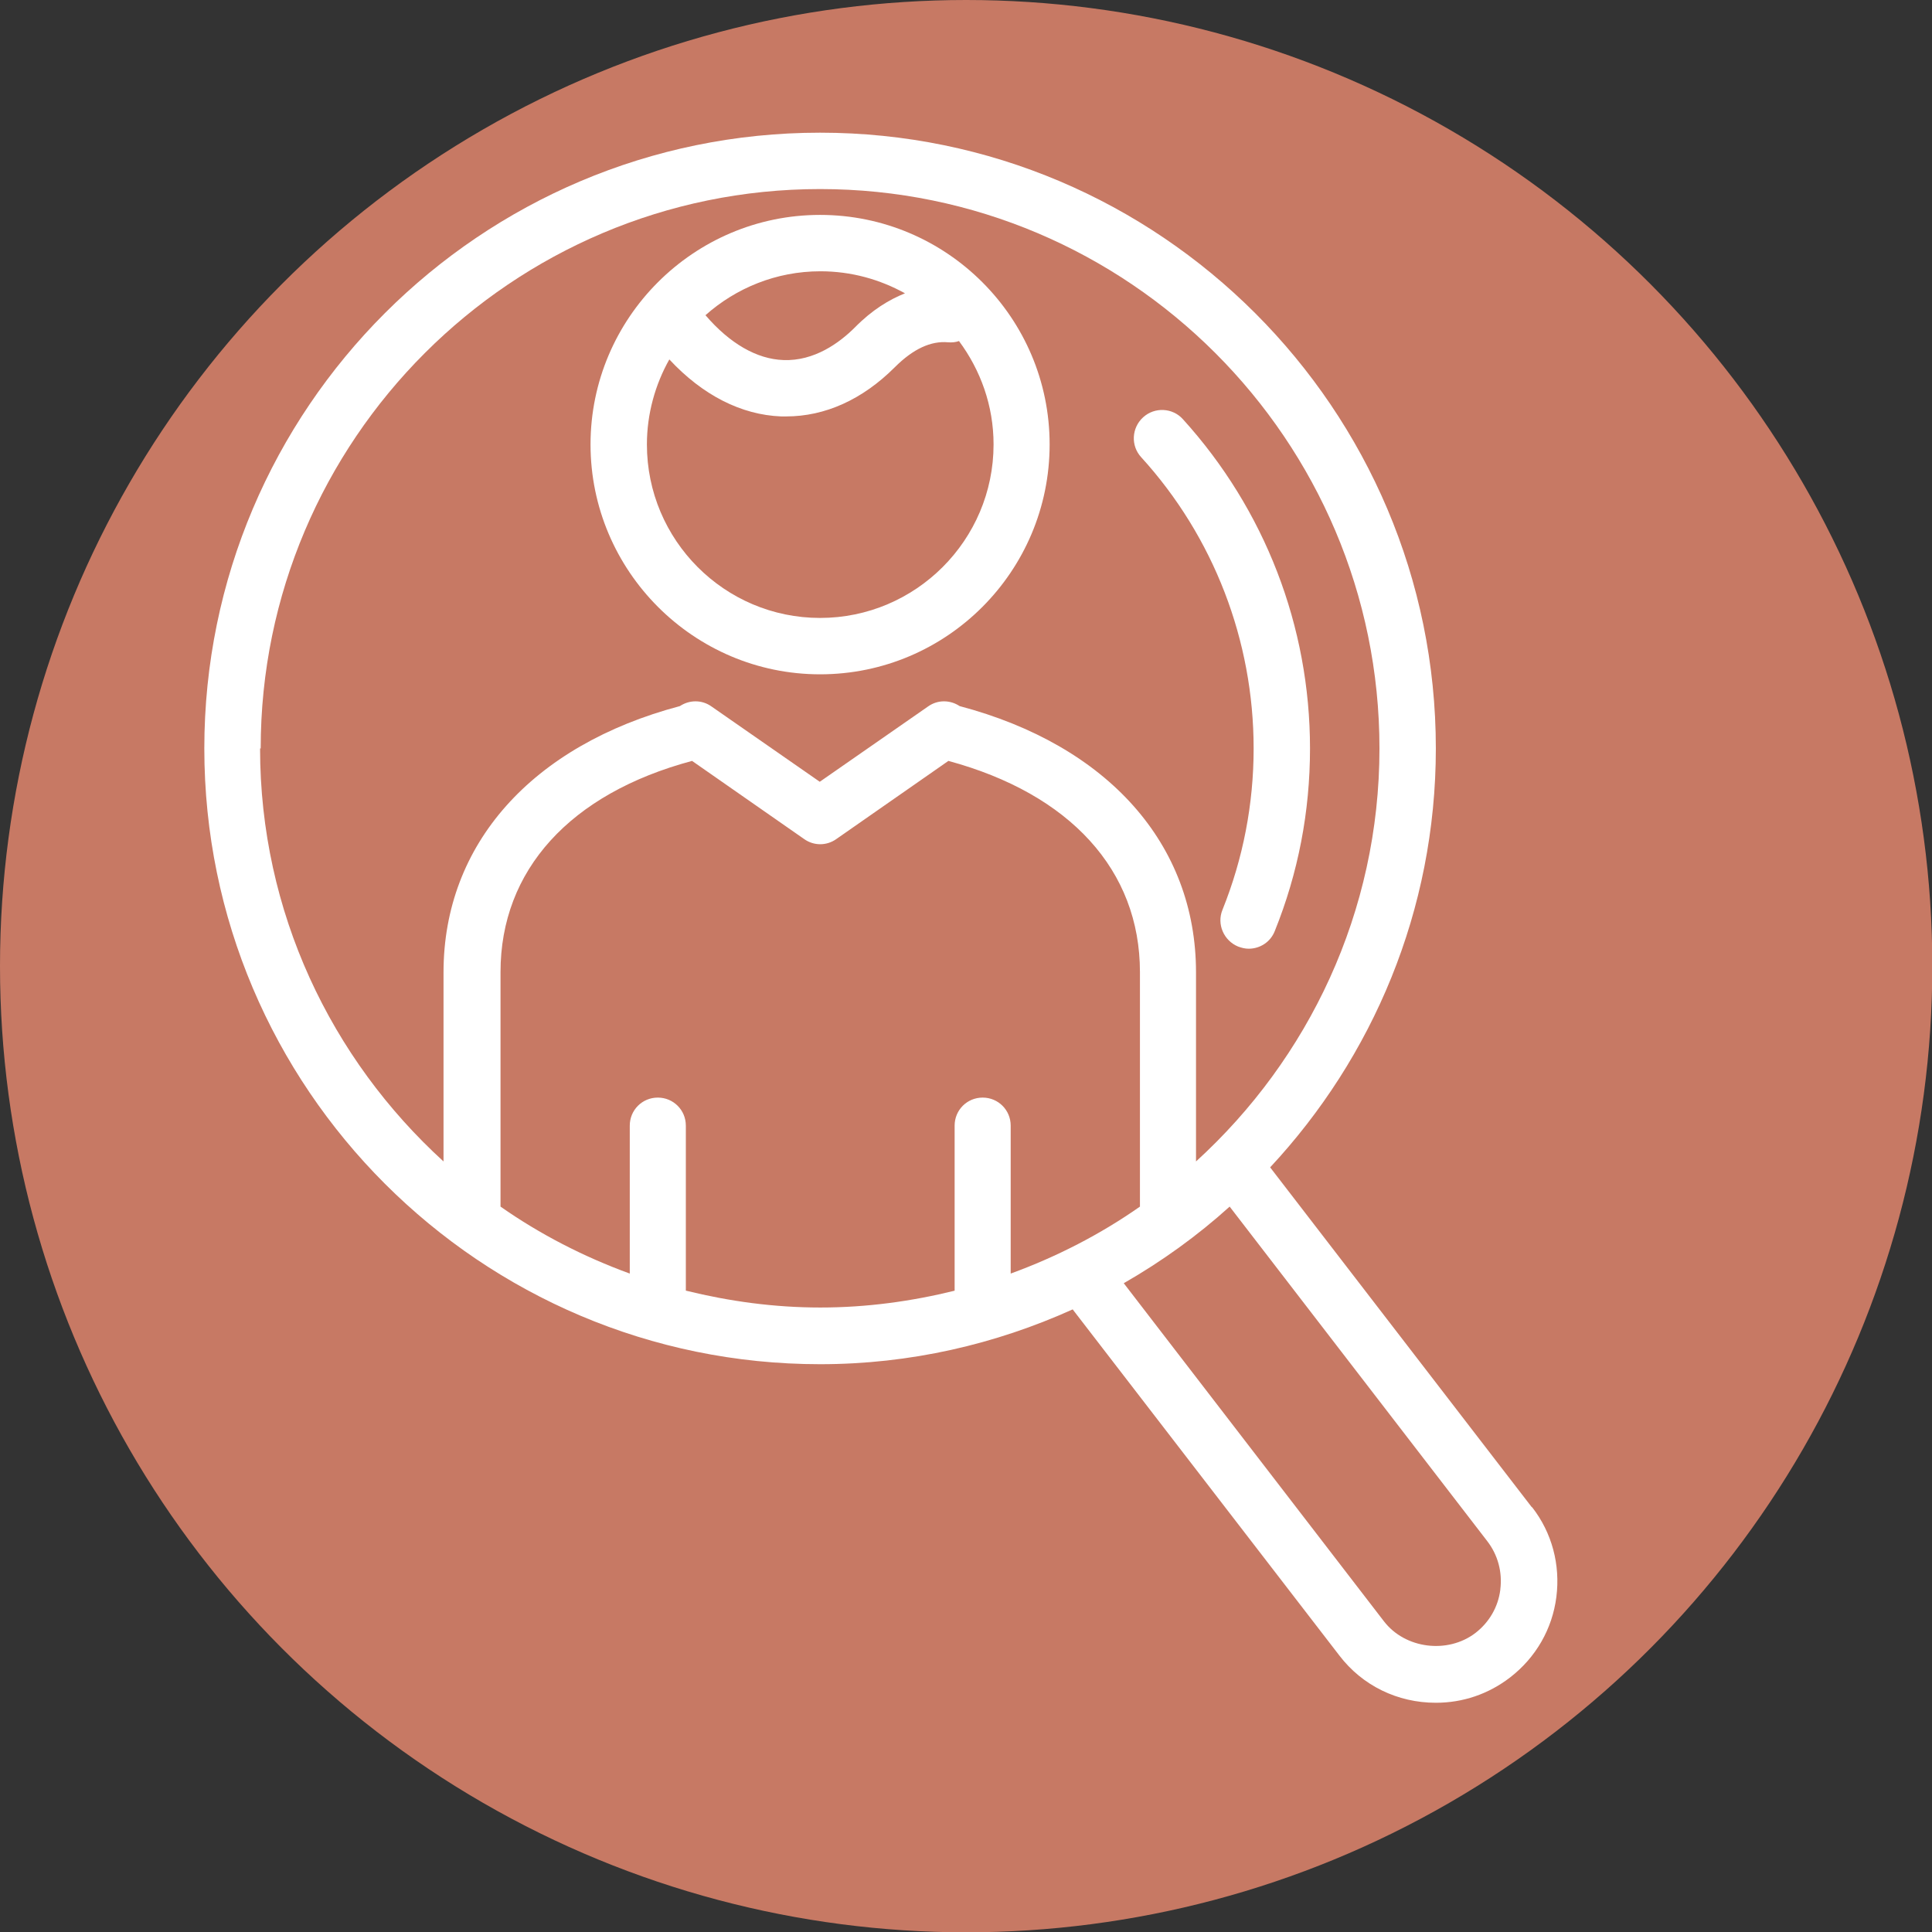
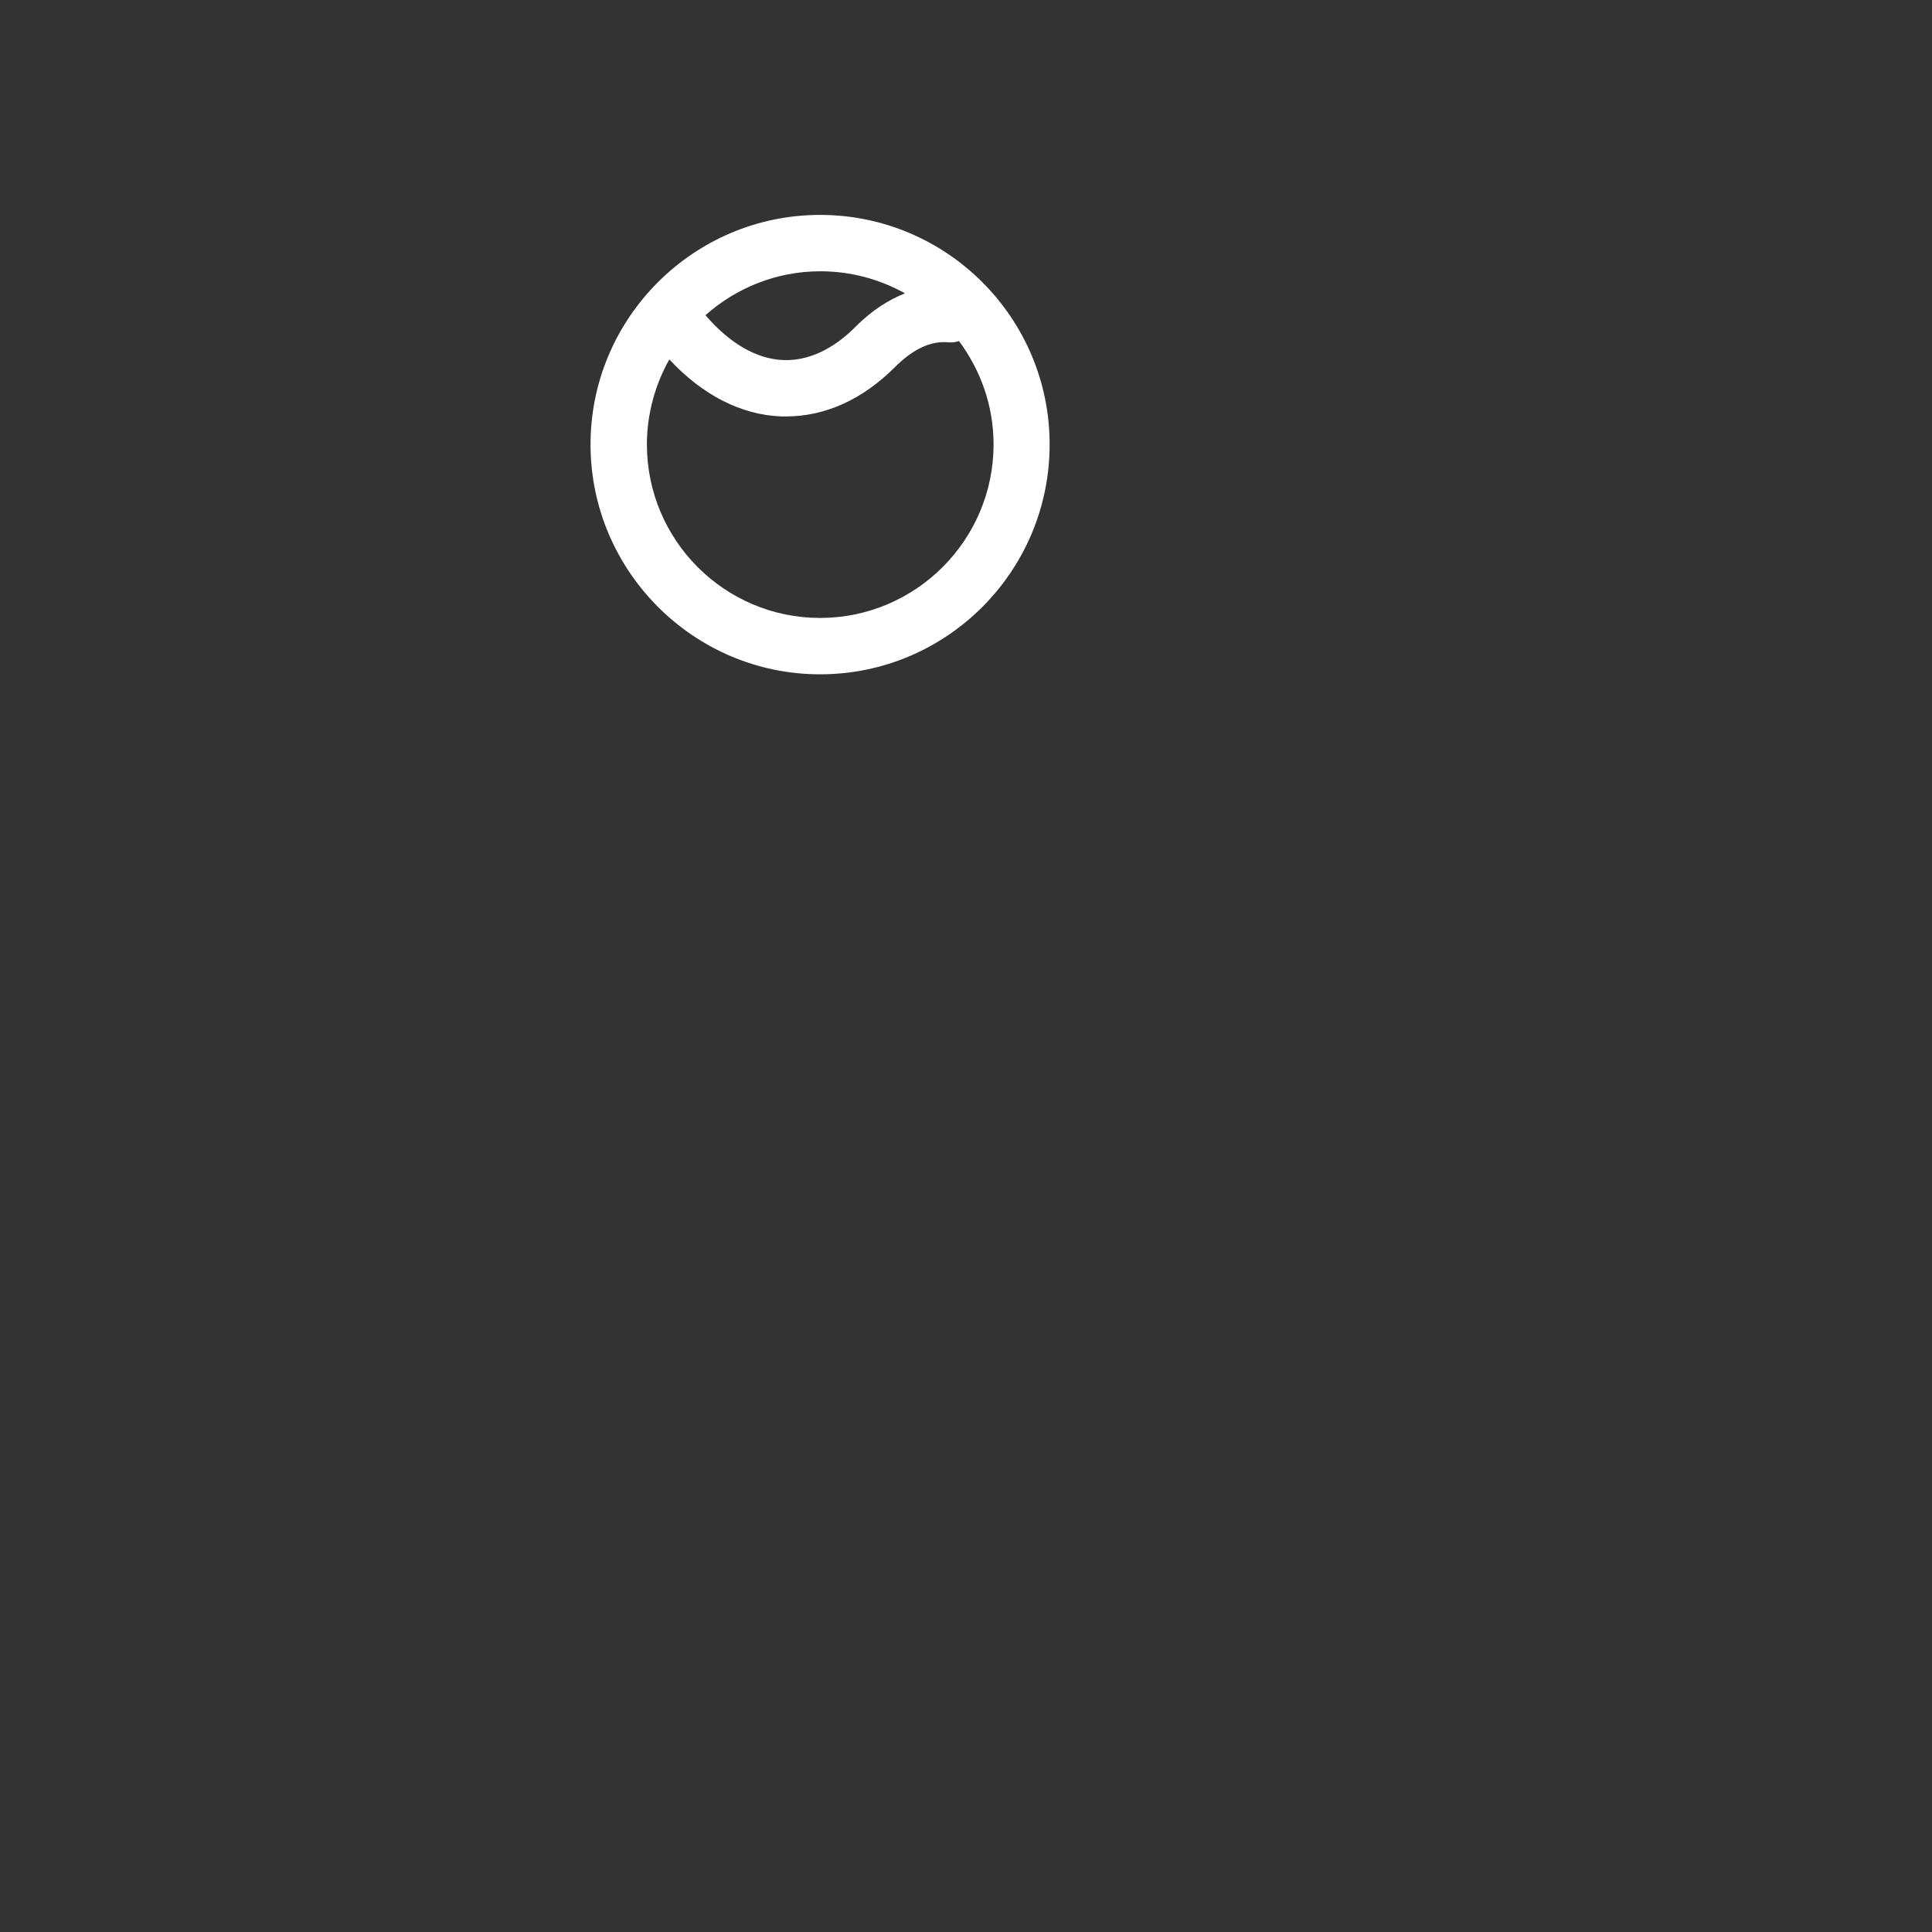
<svg xmlns="http://www.w3.org/2000/svg" id="Calque_2" data-name="Calque 2" viewBox="0 0 62.03 62.03">
  <rect x="0" y="0" width="62.03" height="62.03" fill="#333333" stroke="none" />
  <defs>
    <style>
      .cls-1 {
        fill: #fff;
      }

      .cls-2 {
        fill: #c77964;
      }
    </style>
  </defs>
  <g id="Calque_1-2" data-name="Calque 1">
    <g>
-       <circle class="cls-2" cx="31.02" cy="31.02" r="31.02" />
      <g>
-         <path class="cls-1" d="M40.25,24.03c0,1.79-.34,3.54-1,5.18-.19.46.04.99.5,1.18.11.04.22.07.34.07.36,0,.7-.21.84-.57.75-1.86,1.13-3.83,1.13-5.86,0-3.92-1.45-7.67-4.08-10.57-.33-.37-.91-.4-1.28-.06-.37.34-.4.91-.06,1.28,2.33,2.56,3.61,5.89,3.61,9.35Z" />
-         <path class="cls-1" d="M49.18,48.39l-8.4-10.91c3.29-3.53,5.32-8.25,5.32-13.45,0-10.9-8.87-19.77-19.77-19.77S6.56,13.12,6.56,24.03s8.87,19.77,19.77,19.77c2.89,0,5.63-.64,8.11-1.76l8.56,11.11c.74.97,1.87,1.52,3.1,1.52.87,0,1.69-.28,2.38-.81.83-.64,1.36-1.56,1.49-2.59.13-1.03-.14-2.06-.78-2.88ZM8.37,24.03c0-9.9,8.06-17.96,17.96-17.96s17.96,8.06,17.96,17.96c0,5.25-2.28,9.97-5.89,13.26v-6.07c0-4.12-2.83-7.29-7.59-8.55-.3-.2-.7-.21-1.01.01l-3.48,2.42-3.48-2.42c-.31-.22-.71-.21-1.01-.01-4.75,1.26-7.59,4.43-7.59,8.55v6.07c-3.61-3.29-5.89-8.01-5.89-13.26ZM22.02,41.44v-5.3c0-.5-.4-.9-.9-.9s-.9.4-.9.9v4.75c-1.48-.54-2.88-1.26-4.15-2.15v-7.53c0-3.27,2.23-5.73,6.15-6.78l3.6,2.51c.31.22.72.22,1.03,0l3.6-2.51c3.91,1.06,6.15,3.51,6.15,6.78v7.53c-1.27.89-2.67,1.61-4.15,2.15v-4.75c0-.5-.4-.9-.9-.9s-.9.4-.9.9v5.3c-1.38.34-2.82.54-4.31.54s-2.93-.2-4.31-.54ZM48.17,51.04c-.07.56-.36,1.05-.8,1.39-.89.68-2.26.51-2.94-.38l-8.35-10.85c1.22-.7,2.36-1.52,3.4-2.46l8.27,10.74c.34.44.49.99.42,1.55Z" />
-         <path class="cls-1" d="M26.33,21.65c4.07,0,7.37-3.31,7.37-7.38s-3.31-7.37-7.37-7.37-7.37,3.31-7.37,7.37,3.31,7.38,7.37,7.38ZM29.05,9.42c-.5.2-1.05.53-1.6,1.09-.5.5-1.31,1.09-2.3,1.05-.85-.03-1.72-.53-2.5-1.44.98-.87,2.27-1.41,3.69-1.41.99,0,1.91.26,2.72.71ZM21.49,11.54c1.07,1.15,2.31,1.78,3.59,1.83.05,0,.1,0,.16,0,1.25,0,2.45-.54,3.49-1.58.59-.59,1.16-.85,1.71-.8.12.01.24,0,.35-.04.69.93,1.11,2.07,1.11,3.32,0,3.07-2.5,5.57-5.57,5.57s-5.56-2.5-5.56-5.57c0-.99.27-1.93.72-2.73Z" />
+         <path class="cls-1" d="M26.33,21.65c4.07,0,7.37-3.31,7.37-7.38s-3.31-7.37-7.37-7.37-7.37,3.31-7.37,7.37,3.31,7.38,7.37,7.38ZM29.05,9.42c-.5.2-1.05.53-1.6,1.09-.5.5-1.31,1.09-2.3,1.05-.85-.03-1.72-.53-2.5-1.44.98-.87,2.27-1.41,3.69-1.41.99,0,1.91.26,2.72.71M21.49,11.54c1.07,1.15,2.31,1.78,3.59,1.83.05,0,.1,0,.16,0,1.25,0,2.45-.54,3.49-1.58.59-.59,1.16-.85,1.71-.8.12.01.24,0,.35-.04.69.93,1.11,2.07,1.11,3.32,0,3.07-2.5,5.57-5.57,5.57s-5.56-2.5-5.56-5.57c0-.99.27-1.93.72-2.73Z" />
      </g>
    </g>
  </g>
</svg>